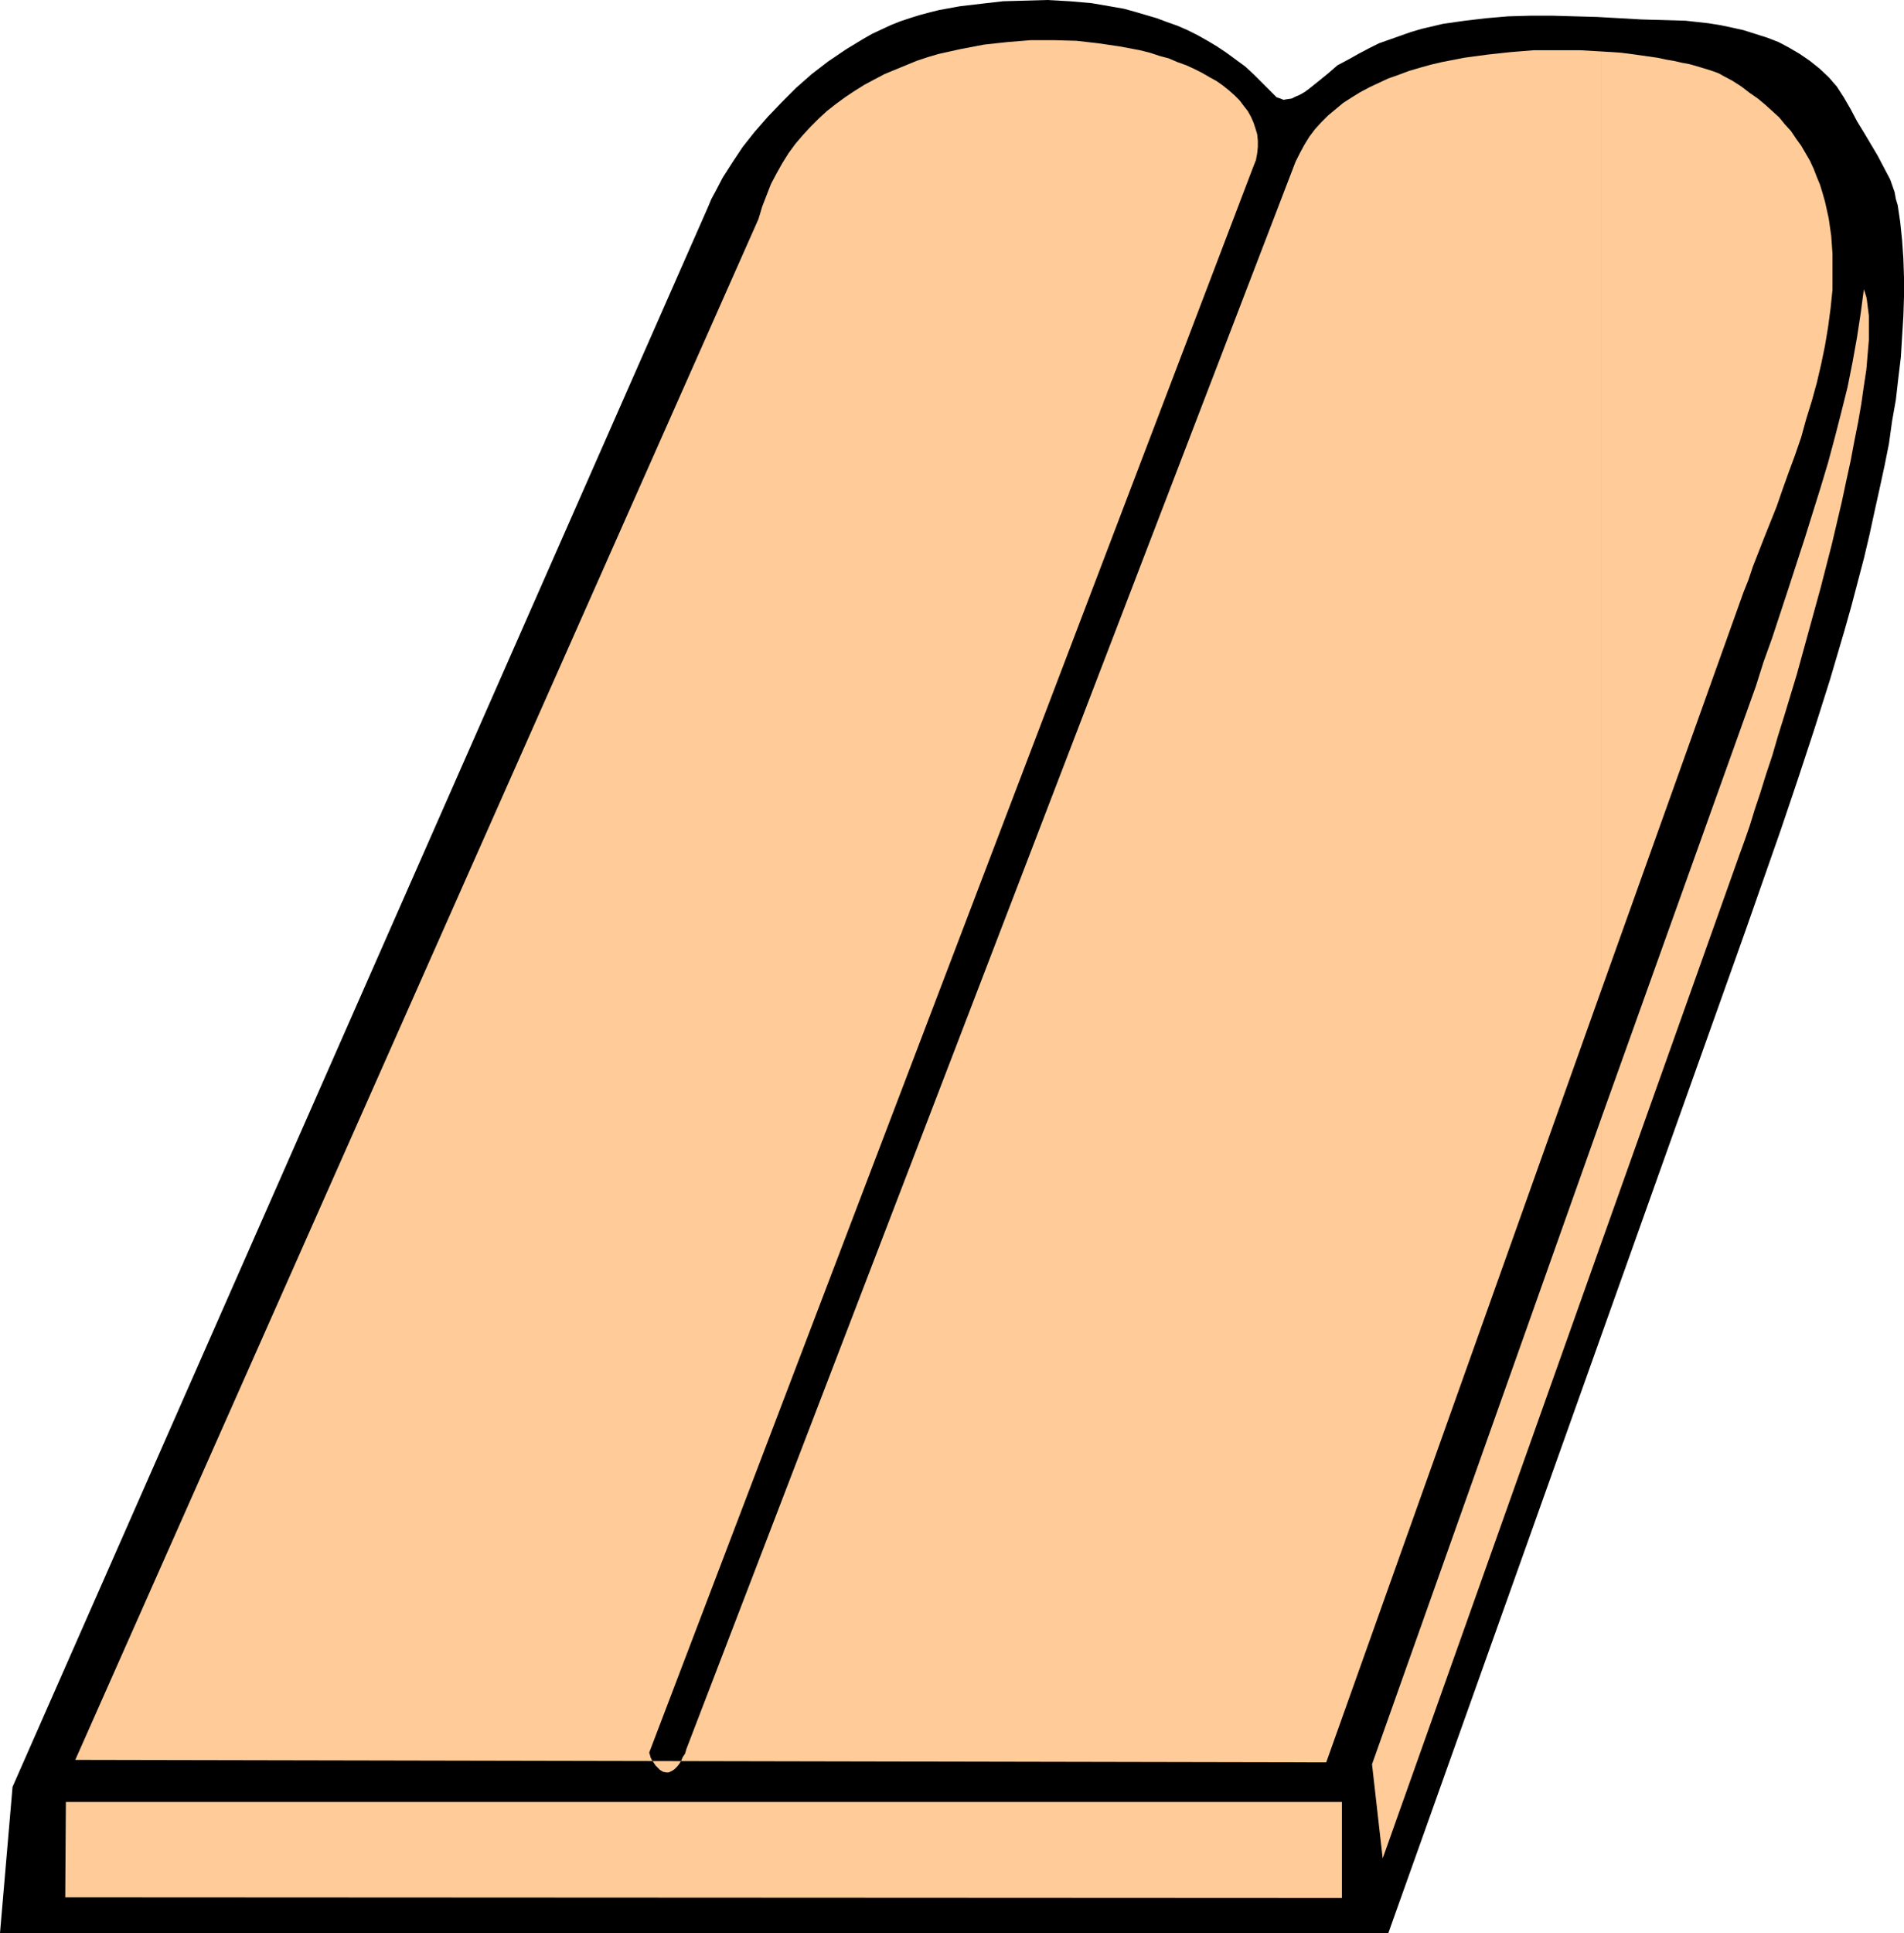
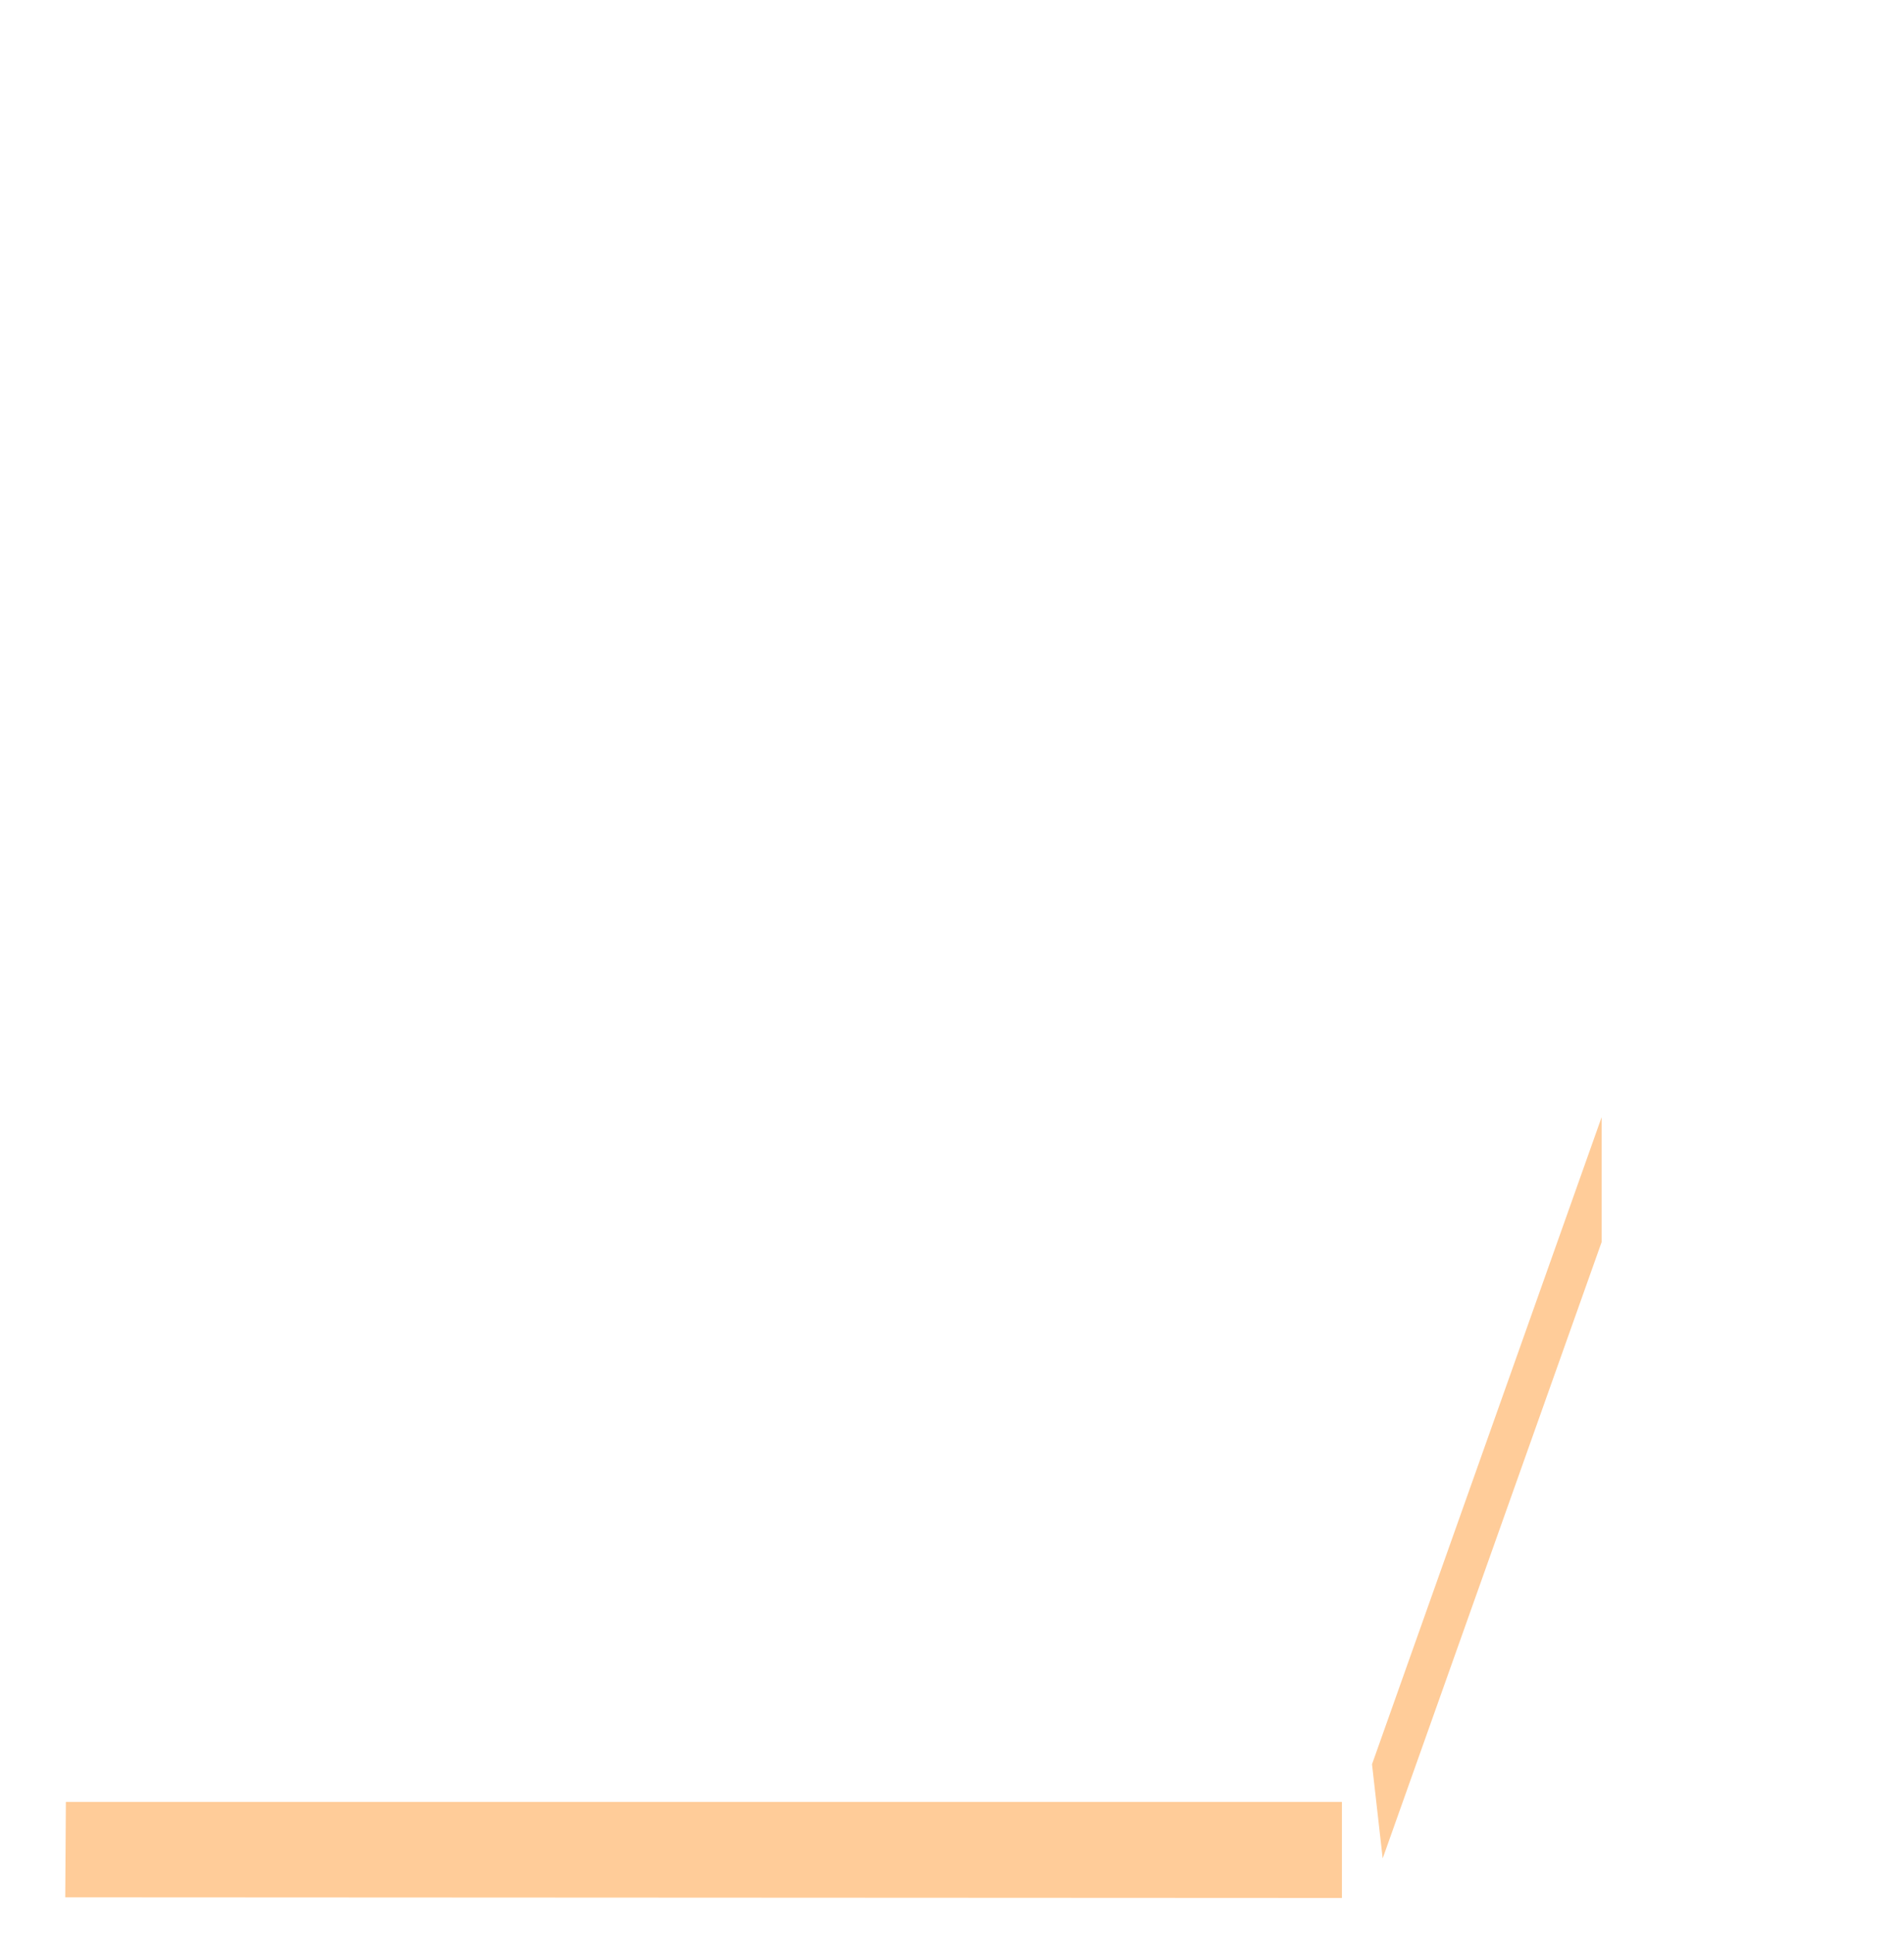
<svg xmlns="http://www.w3.org/2000/svg" xmlns:ns1="http://sodipodi.sourceforge.net/DTD/sodipodi-0.dtd" xmlns:ns2="http://www.inkscape.org/namespaces/inkscape" version="1.0" width="129.766mm" height="131.694mm" id="svg6" ns1:docname="Tablets.wmf">
  <ns1:namedview id="namedview6" pagecolor="#ffffff" bordercolor="#000000" borderopacity="0.25" ns2:showpageshadow="2" ns2:pageopacity="0.0" ns2:pagecheckerboard="0" ns2:deskcolor="#d1d1d1" ns2:document-units="mm" />
  <defs id="defs1">
    <pattern id="WMFhbasepattern" patternUnits="userSpaceOnUse" width="6" height="6" x="0" y="0" />
  </defs>
-   <path style="fill:#000000;fill-opacity:1;fill-rule:evenodd;stroke:none" d="m 357.62,497.739 92.112,-258.404 4.525,-12.928 4.525,-12.928 4.363,-12.928 4.202,-12.767 4.04,-12.767 3.717,-12.605 1.778,-6.303 1.616,-6.141 1.616,-6.141 1.454,-6.141 1.293,-5.979 1.293,-5.818 1.293,-5.979 1.131,-5.656 0.808,-5.818 0.97,-5.495 0.646,-5.656 0.646,-5.333 0.323,-5.333 0.323,-5.171 0.162,-5.01 v -5.01 l -0.162,-4.848 -0.323,-4.687 -0.485,-4.687 -0.646,-4.363 -0.485,-1.616 -0.323,-1.778 -1.131,-3.232 -1.616,-3.07 -1.616,-3.07 -3.555,-5.979 -1.778,-2.909 -1.616,-3.07 -1.778,-3.07 -1.778,-2.747 -2.101,-2.424 -2.424,-2.262 -2.424,-1.939 -2.586,-1.778 -2.747,-1.616 -2.747,-1.454 -2.909,-1.131 -3.07,-0.97 -3.07,-0.97 -2.909,-0.646 -3.07,-0.646 -3.07,-0.485 -2.909,-0.323 -2.909,-0.323 -5.656,-0.162 -5.656,-0.162 -11.474,-0.646 -11.474,-0.323 h -5.818 l -5.656,0.162 -5.656,0.485 -5.494,0.646 -5.656,0.808 -5.494,1.293 -2.747,0.808 -2.747,0.97 -2.747,0.97 -2.747,0.97 -2.586,1.293 -2.747,1.454 -2.586,1.454 -2.747,1.454 -2.424,2.101 -2.586,2.101 -2.424,1.939 -1.131,0.808 -1.131,0.646 -1.131,0.485 -0.97,0.485 -1.131,0.162 -0.97,0.162 -0.808,-0.323 -0.97,-0.323 -0.646,-0.646 -0.808,-0.808 -2.262,-2.262 -2.101,-2.101 -2.262,-2.101 -2.424,-1.778 -2.424,-1.778 -2.424,-1.616 -2.424,-1.454 -2.586,-1.454 -2.586,-1.293 -2.586,-1.131 -2.747,-0.97 -2.586,-0.97 -2.747,-0.808 -2.747,-0.808 -2.909,-0.808 -2.747,-0.485 -5.656,-0.97 L 275.528,0.323 269.71,0 l -5.656,0.162 -5.656,0.162 -5.656,0.646 -5.494,0.646 -5.333,0.97 -2.586,0.646 -2.424,0.646 -2.586,0.808 -2.424,0.808 -2.424,0.97 -2.424,1.131 -2.424,1.131 -2.262,1.293 -4.525,2.747 -4.525,3.07 -4.202,3.232 -4.04,3.555 -3.717,3.717 -3.555,3.717 -3.394,3.878 -3.07,3.878 -2.586,3.878 -2.586,4.04 -1.939,3.717 -0.97,1.778 -0.808,1.939 L 3.232,460.086 0,497.739 Z" id="path1" />
-   <path style="fill:#ffcc99;fill-opacity:1;fill-rule:evenodd;stroke:none" d="m 412.564,287.655 v 32.159 l 35.552,-99.871 1.293,-3.555 1.293,-3.717 1.293,-4.202 1.454,-4.363 1.454,-4.686 1.616,-4.848 1.454,-5.01 1.616,-5.171 1.616,-5.333 1.616,-5.333 3.07,-11.151 3.07,-11.151 2.909,-11.312 1.293,-5.495 1.293,-5.495 1.131,-5.333 1.131,-5.171 0.97,-5.171 0.97,-4.848 0.808,-4.687 0.646,-4.525 0.646,-4.202 0.323,-3.878 0.323,-3.717 v -1.778 -1.616 -1.454 -1.454 l -0.162,-1.293 -0.162,-1.293 -0.162,-1.293 -0.162,-0.97 -0.323,-0.97 -0.323,-0.97 -0.808,6.141 -0.97,6.303 -1.131,6.303 -1.293,6.464 -1.616,6.464 -1.616,6.303 -1.778,6.626 -1.939,6.464 -4.04,12.928 -4.202,12.928 -4.202,12.767 -2.262,6.303 -1.939,6.141 z" id="path2" />
-   <path style="fill:#ffcc99;fill-opacity:1;fill-rule:evenodd;stroke:none" d="M 412.564,13.252 V 254.687 l 36.522,-102.134 1.293,-3.232 1.131,-3.394 1.454,-3.717 1.454,-3.717 1.616,-4.04 1.616,-4.04 1.454,-4.202 1.616,-4.525 1.616,-4.363 1.616,-4.687 1.293,-4.687 1.454,-4.686 1.293,-4.687 1.131,-4.848 0.97,-4.687 0.808,-4.848 0.646,-4.848 0.485,-4.687 V 69.974 65.288 l -0.323,-4.525 -0.646,-4.525 -0.97,-4.363 -0.646,-2.262 -0.646,-2.101 -0.808,-1.939 -0.808,-2.101 -0.97,-2.101 -1.131,-1.939 -1.131,-1.939 -1.293,-1.778 -1.293,-1.939 -1.616,-1.778 -1.454,-1.778 -1.778,-1.616 -1.778,-1.616 -1.939,-1.616 -2.101,-1.454 -2.101,-1.616 -2.262,-1.454 -2.424,-1.293 -1.131,-0.646 -1.293,-0.485 -1.454,-0.485 -1.616,-0.485 -1.616,-0.485 -1.778,-0.485 -1.778,-0.323 -2.101,-0.485 -1.939,-0.323 -2.262,-0.485 -4.525,-0.646 -4.848,-0.646 z" id="path3" />
-   <path style="fill:#ffcc99;fill-opacity:1;fill-rule:evenodd;stroke:none" d="M 412.564,254.687 V 13.252 l -5.656,-0.323 h -5.818 -5.979 l -5.979,0.485 -5.979,0.646 -5.979,0.808 -5.818,1.131 -2.747,0.646 -2.909,0.808 -2.747,0.808 -2.586,0.97 -2.747,0.97 -2.424,1.131 -2.424,1.131 -2.424,1.293 -2.101,1.293 -2.262,1.454 -1.939,1.616 -1.939,1.616 -1.778,1.778 -1.616,1.778 -1.454,1.939 -1.293,2.101 -1.131,2.101 -1.131,2.262 -156.913,408.696 -0.323,1.131 -0.646,0.97 -0.323,0.808 -0.485,0.808 -0.485,0.646 -0.485,0.485 -0.323,0.323 -0.485,0.323 -0.97,0.485 h -0.646 l -0.808,-0.162 -0.808,-0.485 -0.485,-0.485 -0.646,-0.646 -0.97,-1.454 -0.323,-0.646 -0.162,-0.646 -0.162,-0.485 v -0.162 l 155.621,-408.373 0.646,-1.616 0.323,-1.778 0.162,-1.616 v -1.616 l -0.162,-1.616 -0.485,-1.616 -0.485,-1.454 -0.646,-1.454 -0.808,-1.454 -1.131,-1.454 -0.97,-1.293 -1.293,-1.293 -1.454,-1.293 -1.616,-1.293 -1.616,-1.131 -1.778,-0.97 -1.939,-1.131 -1.939,-0.97 -2.101,-0.97 -2.262,-0.808 -2.262,-0.97 -2.424,-0.646 -2.424,-0.808 -2.586,-0.646 -5.171,-0.97 -5.494,-0.808 -5.656,-0.646 -5.818,-0.162 h -5.979 l -5.979,0.485 -5.979,0.646 -5.979,1.131 -2.909,0.646 -2.909,0.646 -2.747,0.808 -2.909,0.97 -2.747,1.131 -2.747,1.131 -2.747,1.131 -2.747,1.454 -2.424,1.293 -2.586,1.616 -2.424,1.616 -2.424,1.778 -2.262,1.778 -2.101,1.939 -2.101,2.101 -1.939,2.101 -1.939,2.262 -1.778,2.424 -1.616,2.586 -1.454,2.586 -1.454,2.747 -1.131,2.909 -1.131,2.909 -0.97,3.232 -175.982,396.737 322.23,0.646 z" id="path4" />
  <path style="fill:#ffcc99;fill-opacity:1;fill-rule:evenodd;stroke:none" d="M 412.564,319.814 V 287.655 L 353.419,454.268 l 2.747,24.241 z" id="path5" />
  <path style="fill:#ffcc99;fill-opacity:1;fill-rule:evenodd;stroke:none" d="M 345.662,488.69 V 463.964 H 16.968 l -0.162,24.564 z" id="path6" />
</svg>